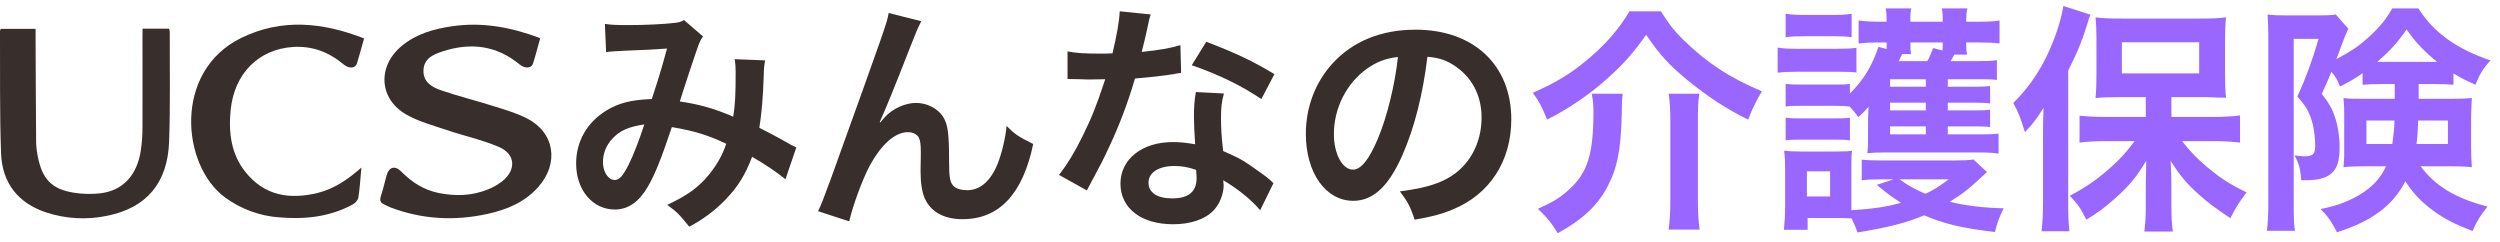
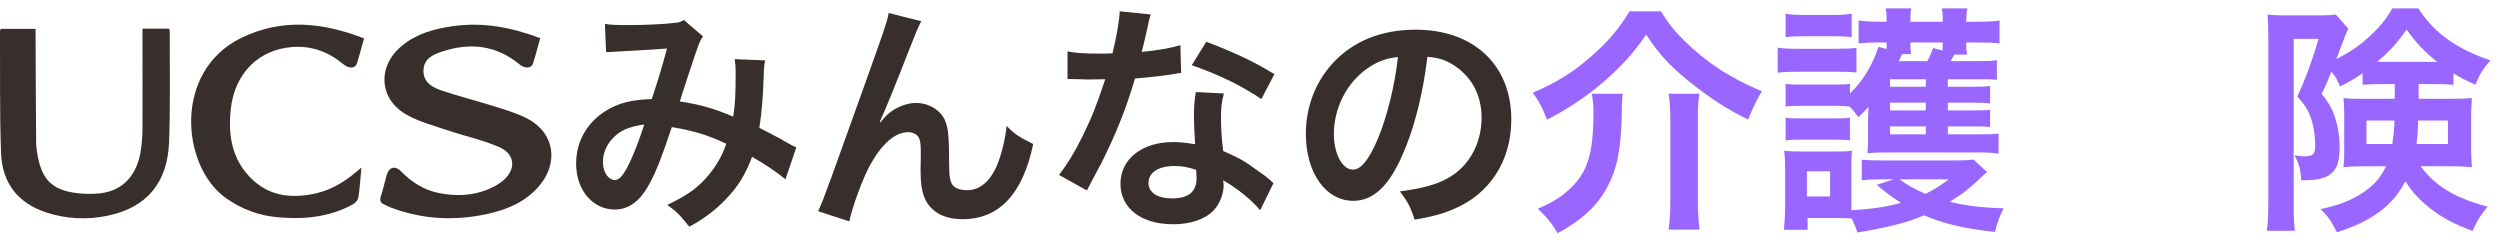
<svg xmlns="http://www.w3.org/2000/svg" width="248" height="24" viewBox="0 0 248 24" fill="none">
-   <path d="M60.125 5.174C60.605 5.102 61.036 5.078 62.019 5.03C64.369 4.934 64.945 4.911 66.168 4.815C65.568 7.021 65.28 7.932 64.657 9.826C62.643 9.898 61.372 10.21 60.125 10.977C58.231 12.152 57.152 14.022 57.152 16.228C57.152 18.841 58.782 20.784 60.988 20.784C62.307 20.784 63.386 20.04 64.273 18.506C64.969 17.307 65.592 15.772 66.647 12.607C68.925 12.991 70.34 13.447 72.042 14.262C71.658 15.485 70.867 16.779 69.908 17.81C68.925 18.841 67.99 19.465 66.192 20.328C67.127 21 67.366 21.239 68.374 22.486C69.74 21.767 70.939 20.88 71.994 19.777C73.217 18.506 73.936 17.331 74.608 15.557C75.831 16.252 77.221 17.187 77.916 17.787L78.996 14.621C78.636 14.454 78.54 14.43 77.893 14.046C77.149 13.614 76.094 13.063 75.327 12.679C75.567 11.145 75.687 9.706 75.759 7.596C75.782 6.685 75.806 6.493 75.902 5.99L72.881 5.87C72.953 6.349 72.977 6.613 72.977 7.14C72.977 9.37 72.929 10.353 72.737 11.576C70.915 10.785 69.309 10.329 67.438 10.066C67.654 9.322 69.117 4.911 69.237 4.623C69.404 4.167 69.524 3.903 69.74 3.616L67.846 1.985C67.534 2.177 67.366 2.225 66.887 2.273C66 2.393 63.866 2.489 62.427 2.489C61.156 2.489 60.557 2.465 60.005 2.369L60.125 5.174ZM63.914 12.344C63.41 13.902 62.835 15.389 62.355 16.348C61.804 17.427 61.444 17.858 60.988 17.858C60.341 17.858 59.813 17.067 59.813 16.084C59.813 15.245 60.125 14.43 60.725 13.782C61.468 12.967 62.307 12.583 63.914 12.344Z" fill="#382F2C" />
+   <path d="M60.125 5.174C64.369 4.934 64.945 4.911 66.168 4.815C65.568 7.021 65.28 7.932 64.657 9.826C62.643 9.898 61.372 10.21 60.125 10.977C58.231 12.152 57.152 14.022 57.152 16.228C57.152 18.841 58.782 20.784 60.988 20.784C62.307 20.784 63.386 20.04 64.273 18.506C64.969 17.307 65.592 15.772 66.647 12.607C68.925 12.991 70.34 13.447 72.042 14.262C71.658 15.485 70.867 16.779 69.908 17.81C68.925 18.841 67.99 19.465 66.192 20.328C67.127 21 67.366 21.239 68.374 22.486C69.74 21.767 70.939 20.88 71.994 19.777C73.217 18.506 73.936 17.331 74.608 15.557C75.831 16.252 77.221 17.187 77.916 17.787L78.996 14.621C78.636 14.454 78.54 14.43 77.893 14.046C77.149 13.614 76.094 13.063 75.327 12.679C75.567 11.145 75.687 9.706 75.759 7.596C75.782 6.685 75.806 6.493 75.902 5.99L72.881 5.87C72.953 6.349 72.977 6.613 72.977 7.14C72.977 9.37 72.929 10.353 72.737 11.576C70.915 10.785 69.309 10.329 67.438 10.066C67.654 9.322 69.117 4.911 69.237 4.623C69.404 4.167 69.524 3.903 69.74 3.616L67.846 1.985C67.534 2.177 67.366 2.225 66.887 2.273C66 2.393 63.866 2.489 62.427 2.489C61.156 2.489 60.557 2.465 60.005 2.369L60.125 5.174ZM63.914 12.344C63.41 13.902 62.835 15.389 62.355 16.348C61.804 17.427 61.444 17.858 60.988 17.858C60.341 17.858 59.813 17.067 59.813 16.084C59.813 15.245 60.125 14.43 60.725 13.782C61.468 12.967 62.307 12.583 63.914 12.344Z" fill="#382F2C" />
  <path d="M87.268 12.104C87.795 10.977 88.85 8.363 90.217 4.863C90.936 3.016 91.056 2.753 91.392 2.105L88.155 1.29C87.987 2.273 87.987 2.273 82.472 17.595C81.705 19.681 81.489 20.256 81.153 20.951L84.247 21.959C84.558 20.496 85.541 17.834 86.261 16.468C87.436 14.31 88.778 13.111 90.073 13.111C90.553 13.111 90.984 13.327 91.152 13.662C91.296 13.974 91.344 14.334 91.344 15.077C91.344 15.317 91.344 15.892 91.32 16.755C91.32 16.851 91.32 16.971 91.32 16.995C91.32 18.17 91.464 19.033 91.728 19.657C92.327 21.023 93.646 21.743 95.492 21.743C99.113 21.743 101.462 19.249 102.494 14.286C101.007 13.542 100.647 13.303 99.856 12.487C99.736 13.734 99.376 15.221 98.945 16.3C98.249 17.978 97.219 18.866 95.948 18.866C95.372 18.866 94.941 18.746 94.677 18.53C94.245 18.17 94.149 17.691 94.149 15.964C94.149 13.207 94.029 12.344 93.55 11.576C93.022 10.761 91.967 10.21 90.864 10.21C89.785 10.21 88.539 10.785 87.771 11.624C87.46 11.984 87.46 11.984 87.316 12.152L87.268 12.104Z" fill="#382F2C" />
  <path d="M111.077 1.122C111.03 2.153 110.766 3.592 110.358 5.294C109.831 5.318 109.423 5.318 109.135 5.318C107.673 5.318 106.762 5.27 105.898 5.102V7.836L107.169 7.86C107.673 7.884 107.817 7.884 108.128 7.884C108.416 7.884 108.56 7.884 109.639 7.86C108.728 10.617 108.32 11.6 107.385 13.518C106.57 15.173 105.898 16.252 105.059 17.355L107.817 18.889C107.96 18.602 107.96 18.602 108.272 18.026C109.183 16.348 109.399 15.916 109.951 14.741C111.03 12.463 111.893 10.186 112.588 7.788C114.075 7.668 115.537 7.5 116.401 7.356C116.856 7.26 116.904 7.26 117.168 7.236L117.096 4.479C116.161 4.767 114.914 4.982 113.259 5.15C113.523 4.095 113.643 3.616 113.763 3.04C114.003 1.889 114.003 1.889 114.147 1.434L111.077 1.122ZM126.423 7.356C124.289 6.061 122.491 5.222 119.661 4.143L118.223 6.469C120.908 7.404 123.042 8.435 125.128 9.826L126.423 7.356ZM126.327 18.17C126.159 18.026 126.159 18.026 125.968 17.834C125.584 17.523 125.488 17.427 125.128 17.187C123.306 15.868 123.066 15.748 121.34 14.981C121.172 13.614 121.124 12.655 121.124 11.696C121.124 10.713 121.172 10.162 121.412 9.274L118.63 9.131C118.487 9.922 118.439 10.617 118.439 11.552C118.439 12.272 118.487 13.207 118.558 14.31C117.551 14.142 117.048 14.094 116.329 14.094C113.283 14.094 111.149 15.796 111.149 18.218C111.149 20.664 113.211 22.246 116.377 22.246C118.079 22.246 119.518 21.767 120.357 20.904C120.98 20.28 121.388 19.249 121.388 18.362C121.388 18.266 121.364 18.098 121.34 17.882C122.755 18.698 124.145 19.825 125.008 20.856L126.327 18.17ZM118.654 16.851C118.654 16.851 118.702 17.427 118.702 17.667C118.702 19.009 117.911 19.681 116.281 19.681C114.794 19.681 113.931 19.105 113.931 18.122C113.931 17.115 114.938 16.468 116.496 16.468C117.24 16.468 117.815 16.564 118.654 16.851Z" fill="#382F2C" />
  <path d="M141.601 5.63C142.656 5.726 143.279 5.918 144.023 6.349C145.941 7.5 146.972 9.37 146.972 11.672C146.972 14.238 145.725 16.516 143.639 17.667C142.512 18.314 141.073 18.698 138.867 18.985C139.635 19.992 139.922 20.52 140.33 21.791C142.009 21.503 142.944 21.263 144.095 20.784C147.763 19.297 149.921 15.988 149.921 11.84C149.921 6.445 146.181 2.944 140.426 2.944C137.021 2.944 134.192 4.095 132.178 6.301C130.475 8.171 129.54 10.641 129.54 13.279C129.54 17.139 131.506 19.921 134.24 19.921C136.206 19.921 137.741 18.506 139.107 15.413C140.306 12.703 141.145 9.394 141.601 5.63ZM138.676 5.654C138.388 8.363 137.597 11.6 136.686 13.758C135.822 15.82 135.007 16.827 134.216 16.827C133.161 16.827 132.322 15.269 132.322 13.303C132.322 10.737 133.568 8.267 135.583 6.829C136.566 6.133 137.429 5.798 138.676 5.654Z" fill="#382F2C" />
  <path d="M161.645 1.122C160.614 2.849 159.463 4.191 157.808 5.63C156.058 7.165 154.427 8.172 152.054 9.203C152.725 10.138 152.941 10.545 153.468 11.864C155.578 10.809 157.688 9.371 159.367 7.86C161.093 6.325 161.932 5.366 163.299 3.448C164.618 5.414 165.577 6.445 167.375 7.932C169.437 9.61 171.26 10.809 173.418 11.864C173.777 10.905 174.233 9.946 174.784 9.059C171.523 7.692 169.222 6.158 166.896 3.856C166.009 2.969 165.577 2.417 164.762 1.122H161.645ZM157.904 9.299C158.024 9.946 158.072 10.473 158.072 11.049C158.072 15.341 157.473 17.211 155.53 18.914C154.715 19.633 154.092 20.017 152.557 20.712C153.492 21.599 153.948 22.174 154.523 23.134C156.897 21.839 158.408 20.472 159.415 18.602C160.422 16.756 160.806 14.861 160.877 11.289C160.877 10.258 160.901 9.898 160.973 9.299H157.904ZM165.529 9.299C165.649 10.09 165.697 10.929 165.697 11.936V19.945C165.697 21 165.649 21.887 165.529 22.774H168.598C168.478 21.815 168.43 21 168.43 19.921V11.96C168.43 10.737 168.454 10.09 168.574 9.299H165.529Z" fill="#9966FF" />
  <path d="M193.223 12.536H195.861C196.676 12.536 197.084 12.559 197.419 12.607V10.881C197.084 10.929 196.724 10.953 195.861 10.953H193.223V10.186H195.885C196.676 10.186 197.012 10.21 197.419 10.258V8.531C197.06 8.579 196.748 8.603 195.885 8.603H193.223V7.86H196.316C197.347 7.86 197.611 7.86 198.091 7.932V5.966C197.611 6.038 197.227 6.062 196.268 6.062H193.511C193.631 5.846 193.703 5.726 193.871 5.414H195.141C195.069 5.055 195.045 4.839 195.045 4.215H196.316C197.179 4.215 197.803 4.239 198.354 4.311V2.033C197.803 2.129 197.251 2.153 196.292 2.153H195.045C195.069 1.41 195.069 1.218 195.165 0.835H192.624C192.696 1.218 192.72 1.386 192.72 2.153H189.507C189.507 1.266 189.531 1.17 189.603 0.835H187.061C187.133 1.242 187.157 1.482 187.157 2.153H186.414C185.574 2.153 184.951 2.105 184.375 2.033V4.311C184.999 4.239 185.526 4.215 186.198 4.215H187.157C187.157 4.527 187.157 4.599 187.157 4.863L186.342 4.647C185.718 6.541 184.831 7.98 183.512 9.275V8.316C183.057 8.387 182.817 8.387 182.05 8.387H178.645C177.878 8.387 177.638 8.387 177.134 8.316V10.569C177.662 10.498 177.878 10.498 178.645 10.498H182.05C182.793 10.498 183.129 10.521 183.488 10.569C183.848 10.953 183.968 11.097 184.351 11.624C184.879 11.145 185.023 10.977 185.359 10.593C185.335 11.025 185.311 11.624 185.311 11.792V13.471C185.311 14.286 185.311 14.574 185.239 15.197C185.766 15.149 186.198 15.125 186.893 15.125H196.316C197.155 15.125 197.707 15.149 198.258 15.245V13.255C197.851 13.303 197.491 13.327 196.628 13.327H193.223V12.536ZM191.041 12.536V13.327H187.493V12.536H191.041ZM191.041 10.953H187.493V10.186H191.041V10.953ZM191.041 8.603H187.493V7.86H191.041V8.603ZM189.579 5.366C189.531 5.055 189.507 4.887 189.507 4.215H192.72C192.72 4.551 192.72 4.671 192.696 5.007L191.761 4.767C191.593 5.246 191.425 5.654 191.185 6.062H188.356C188.619 5.534 188.619 5.534 188.691 5.366H189.579ZM195.765 15.82C195.309 15.892 194.806 15.916 193.966 15.916H186.653C185.694 15.916 185.167 15.892 184.687 15.844V17.883C185.239 17.811 185.838 17.787 186.653 17.787H187.852L186.174 18.338C187.085 19.105 187.66 19.537 188.572 20.113C187.181 20.52 185.862 20.712 183.656 20.856C183.656 20.568 183.656 20.496 183.656 20.113V16.684C183.656 15.677 183.656 15.341 183.728 14.957C183.392 15.005 183.129 15.029 182.289 15.029H178.597C177.878 15.029 177.494 15.005 176.99 14.957C177.062 15.581 177.086 16.06 177.086 16.803V20.472C177.086 21.215 177.038 22.079 176.966 22.798H179.316V21.623H182.313C182.769 21.623 183.153 21.647 183.68 21.671C184.016 22.366 184.088 22.534 184.256 23.062C187.325 22.558 189.195 22.079 190.873 21.359C192.816 22.198 194.734 22.654 197.899 23.014C198.115 22.103 198.354 21.479 198.762 20.664C196.748 20.616 194.95 20.4 193.415 20.017C194.83 19.129 195.261 18.794 197.108 17.067L195.765 15.82ZM193.319 17.787C192.312 18.53 191.832 18.842 190.993 19.225C189.938 18.77 189.171 18.338 188.428 17.787H193.319ZM179.244 16.995H181.546V19.489H179.244V16.995ZM177.134 3.688C177.734 3.616 178.237 3.592 179.076 3.592H181.738C182.601 3.592 183.129 3.616 183.68 3.688V1.362C183.081 1.458 182.673 1.482 181.738 1.482H179.076C178.141 1.482 177.71 1.458 177.134 1.362V3.688ZM176.343 7.213C176.942 7.141 177.398 7.117 178.285 7.117H182.337C183.368 7.117 183.656 7.141 184.16 7.189V4.743C183.656 4.815 183.201 4.839 182.217 4.839H178.285C177.374 4.839 176.918 4.815 176.343 4.719V7.213ZM177.134 13.926C177.638 13.854 177.902 13.854 178.621 13.854H182.002C182.793 13.854 182.985 13.854 183.512 13.926V11.672C183.057 11.744 182.817 11.744 182.026 11.744H178.645C177.878 11.744 177.638 11.744 177.134 11.672V13.926Z" fill="#9966FF" />
-   <path d="M212.861 11.6H208.904C207.825 11.6 207.058 11.553 206.291 11.48V14.142C207.058 14.046 207.969 13.998 208.904 13.998H211.758C210.823 15.221 210.391 15.701 209.456 16.54C208.137 17.739 206.89 18.602 205.332 19.417C206.219 20.4 206.363 20.616 206.962 21.791C208.041 21.143 208.761 20.616 209.84 19.657C211.254 18.386 211.95 17.547 212.909 15.94C212.885 17.427 212.861 18.29 212.861 18.482V20.736C212.861 21.527 212.813 22.198 212.717 22.966H215.546C215.45 22.223 215.402 21.527 215.402 20.76V18.53C215.402 17.883 215.378 16.756 215.33 15.964C216.314 17.499 216.985 18.29 218.208 19.369C219.047 20.112 219.551 20.496 221.253 21.647C221.804 20.544 222.164 19.993 222.859 19.081C221.349 18.362 220.318 17.715 219.023 16.636C217.992 15.773 217.464 15.245 216.457 13.998H219.67C220.414 13.998 221.325 14.046 222.212 14.142V11.457C221.421 11.553 220.486 11.6 219.598 11.6H215.402V9.634H218.448C218.759 9.634 219.143 9.634 219.598 9.658C219.838 9.682 220.03 9.682 220.126 9.682C220.558 9.682 220.558 9.682 220.821 9.706C220.749 9.035 220.725 8.459 220.725 7.452V4.047C220.725 2.945 220.749 2.465 220.821 1.722C220.126 1.818 219.335 1.842 218.184 1.842H210.535C209.24 1.842 208.569 1.818 207.873 1.722C207.945 2.417 207.969 2.992 207.969 3.904V7.404C207.969 8.411 207.945 9.011 207.873 9.73C208.521 9.658 209.264 9.634 210.319 9.634H212.861V11.6ZM210.487 4.191H218.16V7.284H210.487V4.191ZM202.67 20.136C202.67 21.263 202.622 21.983 202.526 22.942H205.284C205.188 21.983 205.164 21.191 205.164 20.16V6.997C206.051 5.246 206.507 4.167 207.01 2.537C207.226 1.794 207.226 1.794 207.37 1.458L204.684 0.595C204.565 1.434 204.229 2.657 203.773 3.856C202.79 6.445 201.495 8.459 199.721 10.21C200.297 11.313 200.416 11.648 200.872 13.111C201.735 12.2 202.119 11.672 202.718 10.689C202.67 11.984 202.67 12.536 202.67 13.327V20.136Z" fill="#9966FF" />
  <path d="M237.558 8.339V9.802H234.536C233.362 9.802 233.098 9.802 232.474 9.73C232.546 10.569 232.546 10.737 232.546 11.457V14.981C232.546 15.293 232.546 15.725 232.522 15.94C232.498 16.372 232.498 16.372 232.474 16.588C233.17 16.516 233.745 16.492 234.656 16.492H236.694C236.167 17.619 235.544 18.314 234.489 19.057C233.266 19.873 231.947 20.4 230.197 20.736C230.892 21.407 231.276 21.959 231.827 23.038C235.304 21.935 237.366 20.4 238.613 17.978C239.308 19.105 240.219 20.064 241.418 20.928C242.497 21.719 243.48 22.223 245.278 22.918C245.734 21.863 246.07 21.359 246.765 20.496C243.552 19.657 241.586 18.458 240.123 16.492H242.953C243.936 16.492 244.511 16.516 245.206 16.588C245.159 15.82 245.135 15.173 245.135 14.694V11.648C245.135 11.073 245.159 10.785 245.206 9.73C244.583 9.778 244.08 9.802 243.12 9.802H239.931V8.339H241.442C242.377 8.339 242.905 8.363 243.384 8.411V7.284C244.104 7.716 244.415 7.884 245.566 8.411C245.974 7.356 246.357 6.757 247.053 5.99C243.696 4.863 241.394 3.208 239.907 0.835H237.318C236.623 2.033 235.951 2.825 234.728 3.904C233.865 4.671 233.074 5.174 231.755 5.87C231.923 5.486 231.923 5.486 232.187 4.743C232.378 4.263 232.522 3.856 232.642 3.544C232.666 3.472 232.762 3.256 232.954 2.849L231.707 1.434C231.323 1.506 230.892 1.53 230.077 1.53H226.768C225.976 1.53 225.425 1.506 224.945 1.434C224.993 2.201 225.017 2.897 225.017 3.688V20.136C225.017 21.431 224.969 22.151 224.874 22.894H227.655C227.559 22.198 227.535 21.599 227.535 20.184V3.856H230.005C229.357 6.038 228.782 7.644 227.895 9.586C228.782 10.545 229.118 11.145 229.429 12.344C229.573 12.967 229.669 13.758 229.669 14.454C229.669 15.293 229.453 15.509 228.566 15.509C228.374 15.509 228.206 15.485 227.607 15.413C228.039 16.156 228.23 16.828 228.278 17.883C229.381 17.883 229.957 17.835 230.412 17.667C231.611 17.283 232.091 16.42 232.091 14.646C232.091 13.591 231.923 12.464 231.611 11.576C231.347 10.761 231.06 10.282 230.316 9.299C230.748 8.411 230.772 8.339 231.276 7.117C231.707 7.644 231.851 7.884 232.139 8.579C233.122 8.076 233.625 7.788 234.369 7.26V8.411C234.944 8.363 235.352 8.339 236.311 8.339H237.558ZM237.534 11.96C237.51 12.847 237.438 13.423 237.318 14.286H234.752V11.96H237.534ZM242.833 11.96V14.286H239.716C239.812 13.614 239.859 12.823 239.883 11.96H242.833ZM241.442 6.134H236.311C235.999 6.134 235.999 6.134 235.831 6.134C237.126 5.007 237.845 4.215 238.733 2.921C239.596 4.167 240.507 5.126 241.754 6.134H241.442Z" fill="#9966FF" />
  <path d="M53.589 3.786C53.337 4.691 53.129 5.509 52.87 6.314C52.726 6.79 52.068 6.824 51.55 6.397C49.225 4.476 46.64 4.201 43.89 5.104C42.99 5.405 42.047 5.785 42.008 6.986C41.972 8.152 42.862 8.645 43.721 8.946C45.42 9.534 47.172 9.962 48.883 10.503C50.023 10.864 51.194 11.194 52.259 11.735C55.021 13.143 55.497 16.2 53.383 18.565C52.017 20.094 50.242 20.807 48.341 21.224C45.084 21.938 41.87 21.764 38.733 20.575C38.51 20.49 38.301 20.367 38.081 20.266C37.743 20.107 37.65 19.887 37.773 19.488C37.999 18.803 38.157 18.095 38.349 17.397C38.579 16.557 39.19 16.386 39.805 17.017C40.858 18.095 42.071 18.853 43.526 19.146C45.179 19.476 46.816 19.438 48.4 18.79C48.892 18.596 49.357 18.335 49.783 18.014C51.235 16.877 51.16 15.293 49.495 14.579C47.83 13.867 46.03 13.478 44.304 12.896C42.969 12.444 41.572 12.074 40.349 11.388C37.589 9.843 37.397 6.585 39.86 4.549C41.314 3.343 43.043 2.873 44.838 2.606C47.829 2.163 50.693 2.693 53.589 3.786Z" fill="#382F2C" />
  <path d="M14.14 2.846H16.782C16.81 2.949 16.83 3.055 16.841 3.162C16.829 6.795 16.906 10.431 16.775 14.058C16.631 18.162 14.52 20.614 10.658 21.4C8.632 21.832 6.534 21.718 4.561 21.068C1.829 20.156 0.216 18.196 0.104 15.199C-0.04 11.171 0.022 7.134 0 3.102C0.011 3.019 0.034 2.938 0.068 2.862H3.53C3.53 3.164 3.53 3.447 3.53 3.735C3.546 7.192 3.555 10.65 3.585 14.107C3.597 14.582 3.652 15.055 3.749 15.519C4.18 17.759 5.136 18.769 7.31 19.113C8.185 19.253 9.072 19.274 9.952 19.176C12.207 18.911 13.614 17.367 13.978 14.874C14.079 14.156 14.13 13.432 14.133 12.706C14.149 9.691 14.133 6.691 14.133 3.685L14.14 2.846Z" fill="#382F2C" />
  <path d="M35.853 16.619C35.745 17.762 35.694 18.686 35.55 19.595C35.51 19.848 35.243 20.142 35.008 20.272C32.707 21.529 30.228 21.779 27.686 21.561C25.769 21.424 23.923 20.747 22.343 19.601C17.987 16.419 17.166 7.065 23.937 3.759C27.953 1.799 32.015 2.211 36.115 3.812C35.872 4.675 35.66 5.489 35.409 6.29C35.246 6.808 34.621 6.837 34.059 6.368C32.596 5.147 30.946 4.537 29.068 4.66C25.637 4.886 23.248 7.307 22.885 10.888C22.656 13.132 22.919 15.267 24.338 17.052C26.247 19.452 28.764 19.804 31.508 19.14C33.095 18.749 34.448 17.863 35.853 16.619Z" fill="#382F2C" />
</svg>